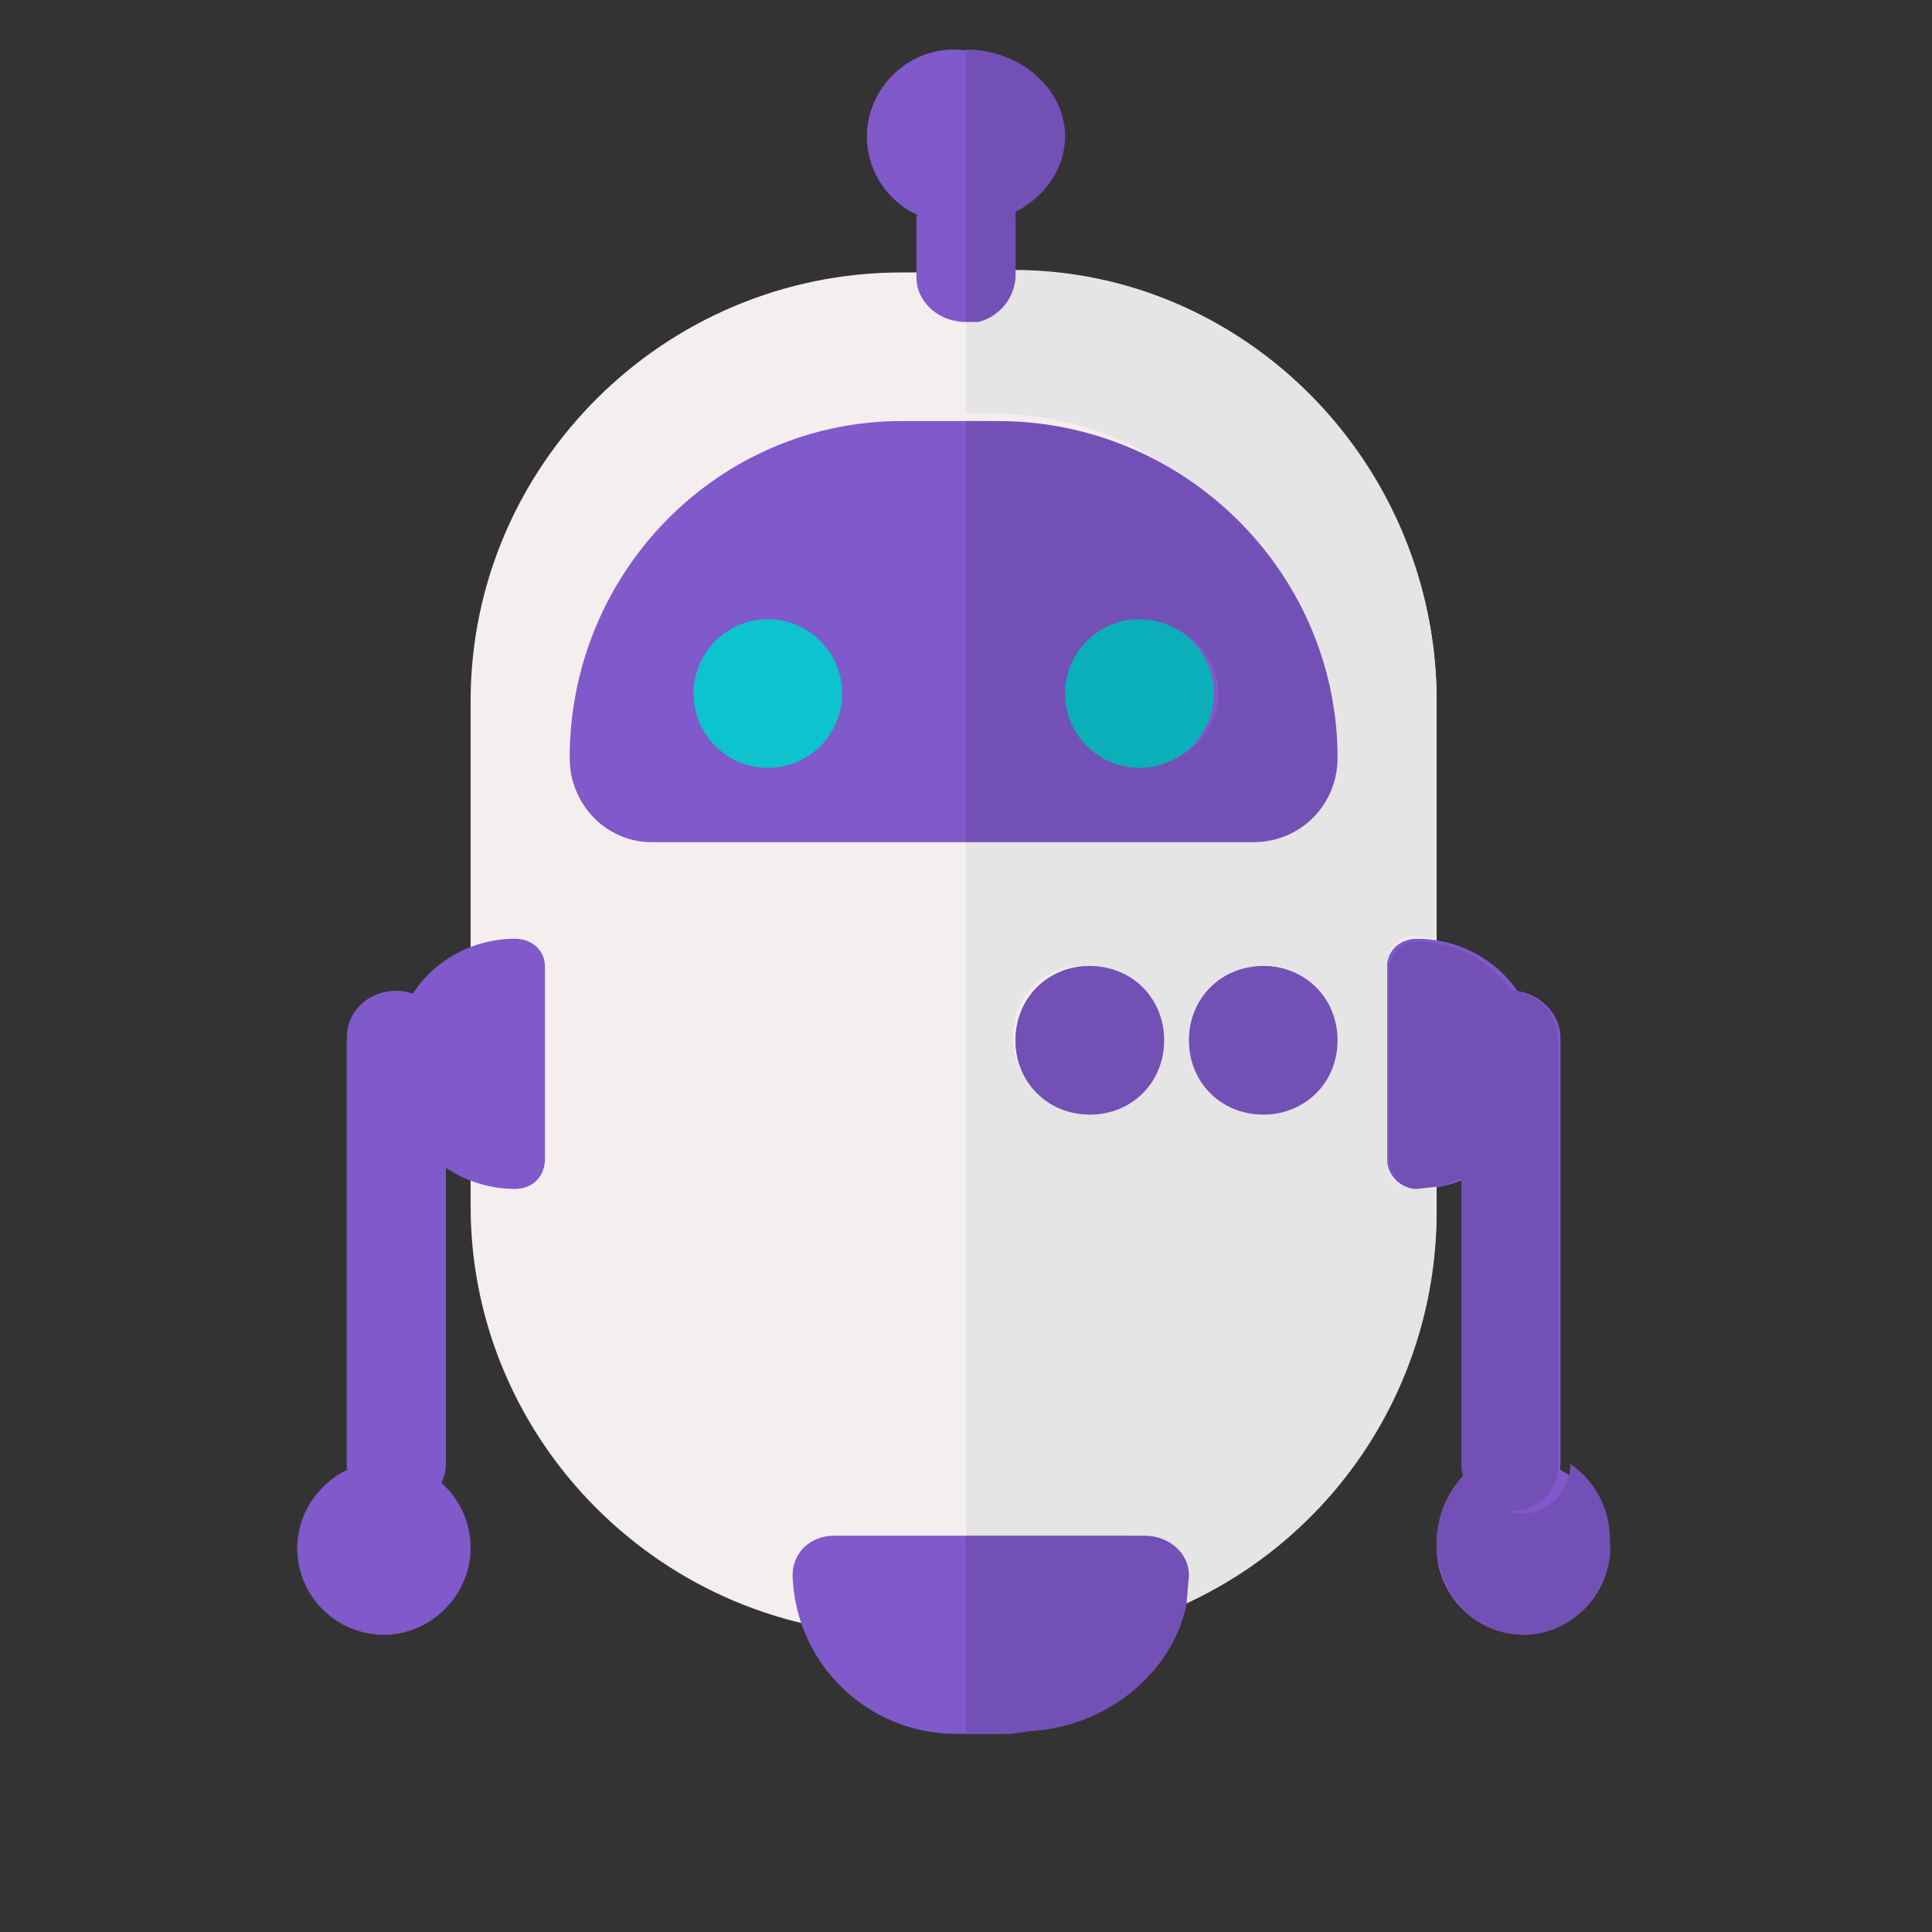
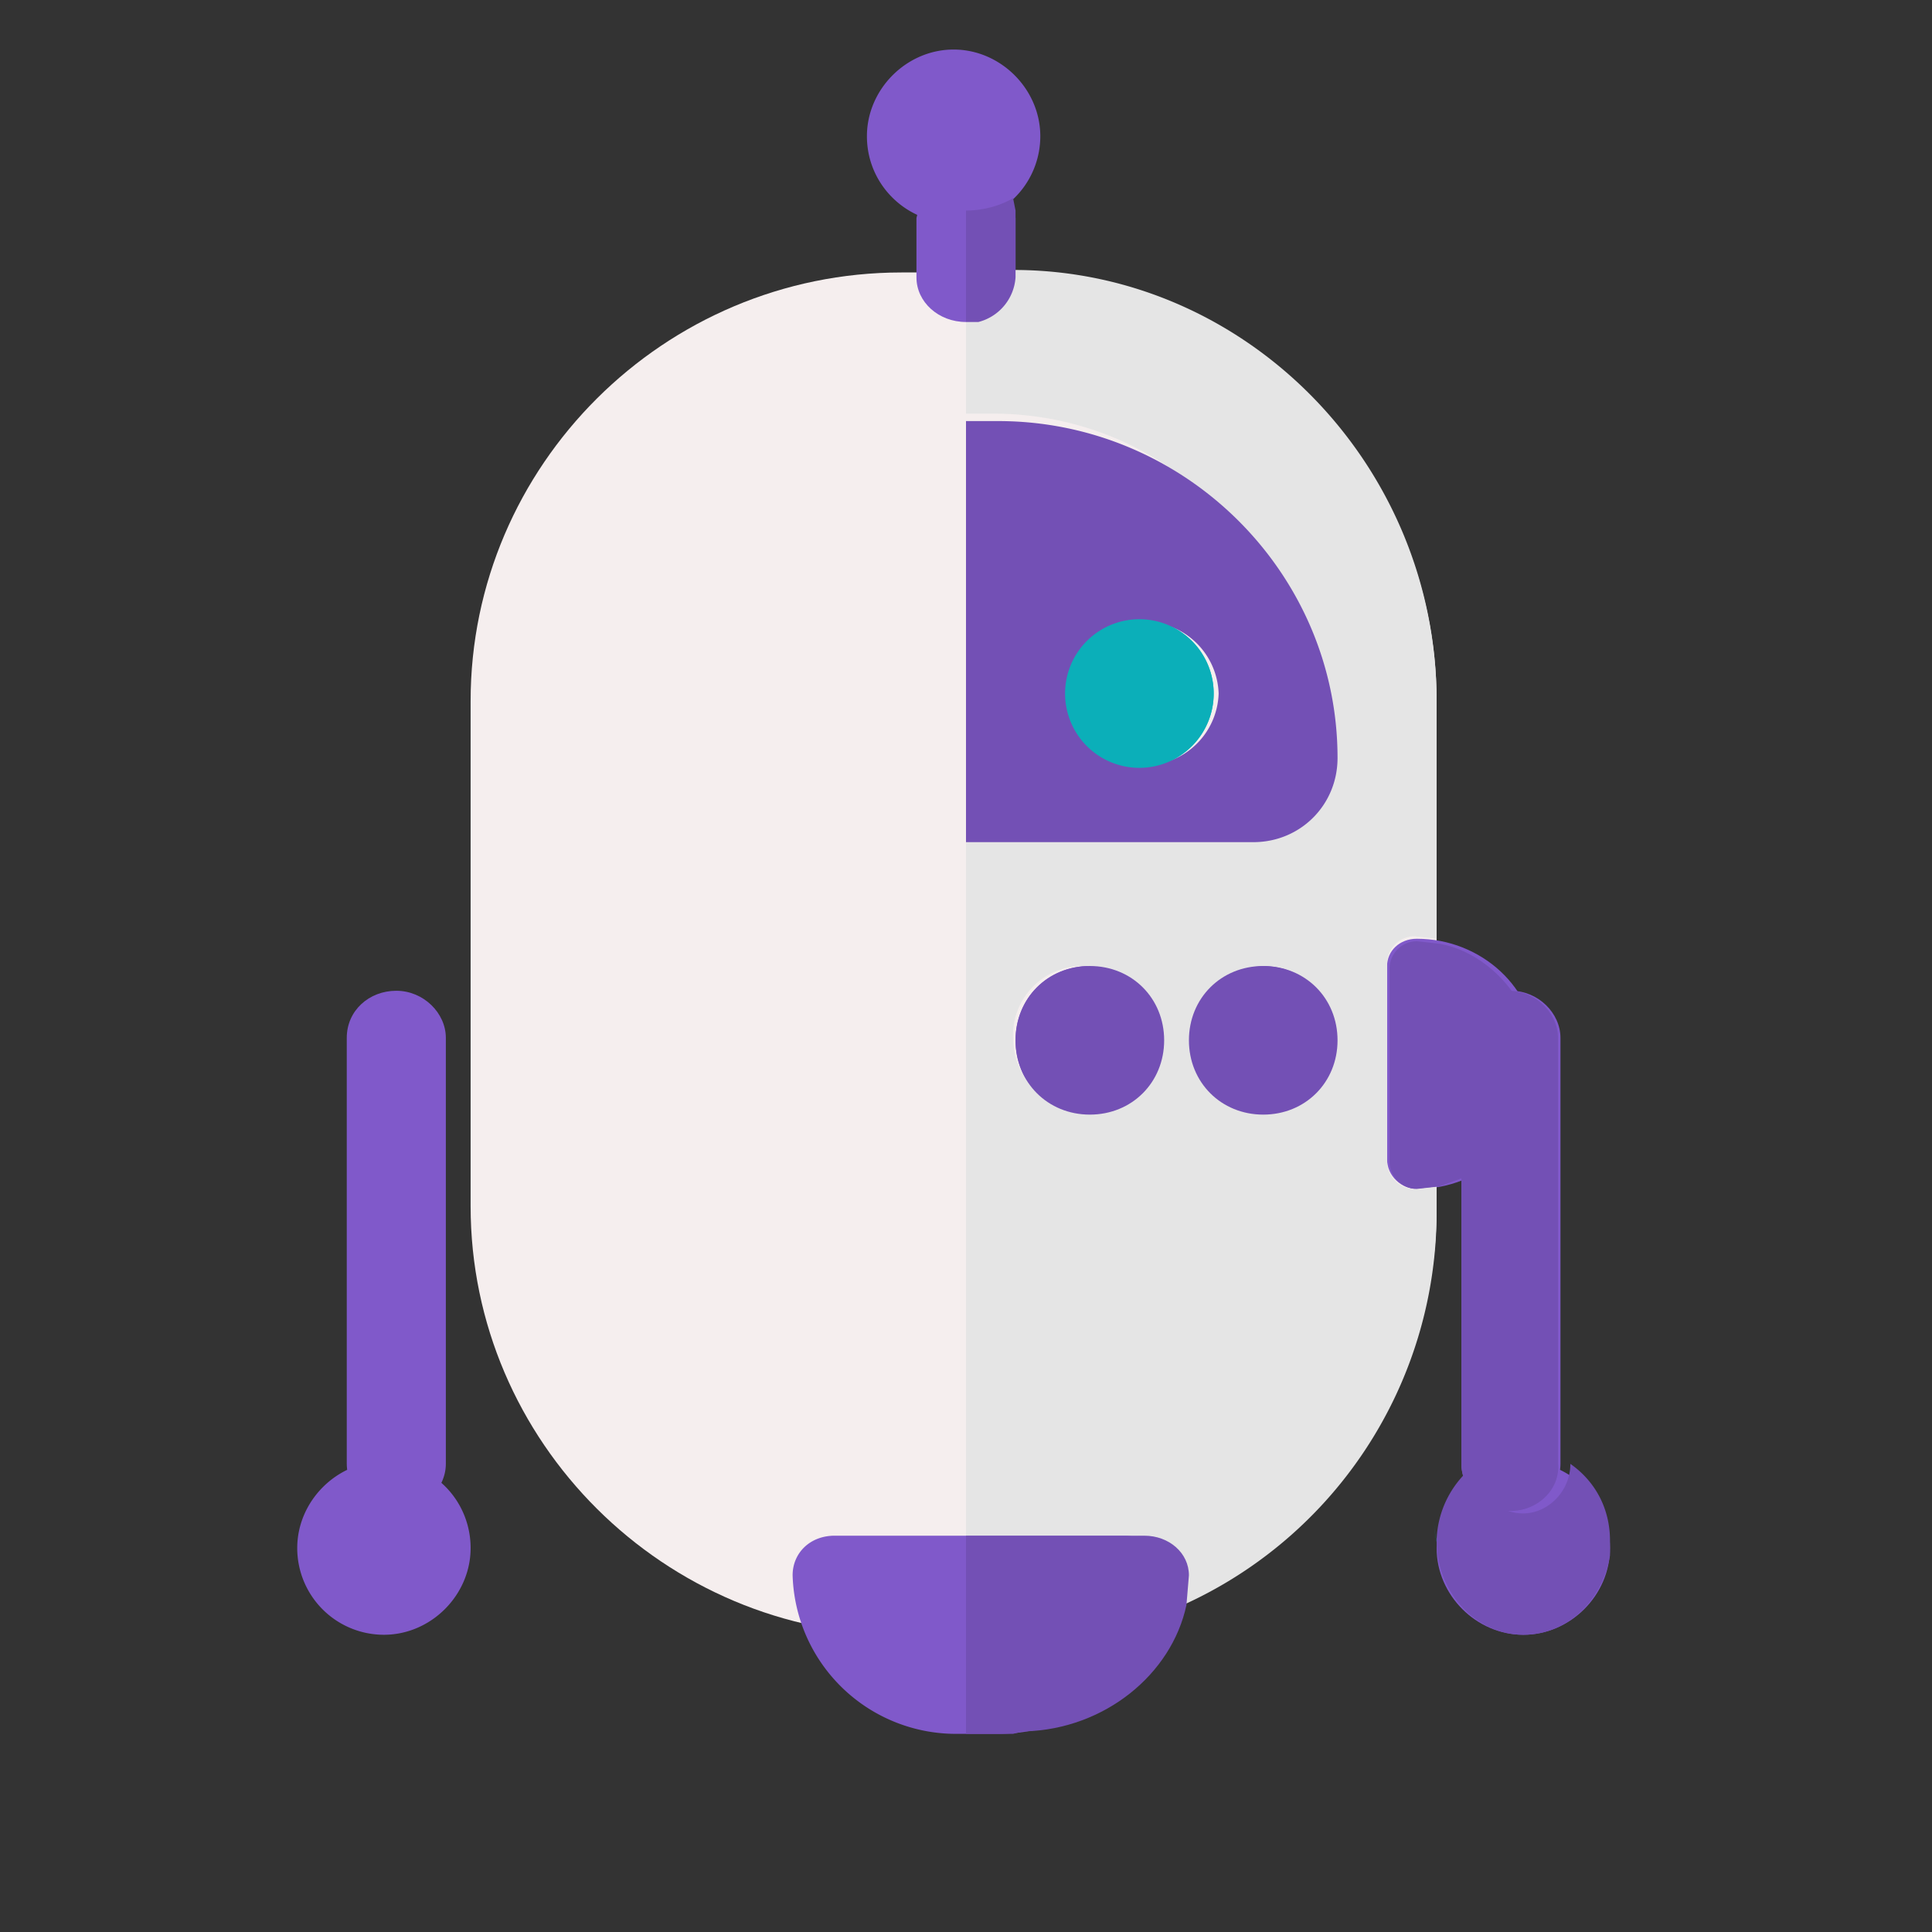
<svg xmlns="http://www.w3.org/2000/svg" id="Слой_1" viewBox="0 0 78 78">
  <rect x="0" y="0" width="78" height="78" fill="#333333" stroke="none" />
  <style>.st0{fill:#e5e5e5}.st2{fill:#8059ca}.st3{fill:#0cc3ce}.st5{fill:#7350b5}</style>
  <g id="Page-1">
    <g id="main_x2F_1440" transform="translate(-1078 -1896)">
      <g id="Group-9" transform="translate(176 1543)">
        <g id="Group-7-Copy" transform="translate(768 352)">
          <g id="ic_x2F_future" transform="translate(120)">
            <path id="Fill-2" class="st0" d="M52 80a40 40 0 1 0 0-80 40 40 0 1 1 0 80" />
            <path id="Fill-4" d="M72 29.3v20.5C72 59.2 64.2 67 54.6 67h-4.2C40.8 67 33 59.2 33 49.7V29.3C33 19.8 40.8 12 50.4 12h4.2C64.2 12 72 19.8 72 29.3" fill="#f5eeee" />
-             <path id="Fill-5" class="st2" d="M67 31.6C67 24.1 61 18 53.6 18h-3.2C43 18 37 24.1 37 31.6c0 1.9 1.5 3.4 3.3 3.4h23.3c1.9 0 3.4-1.5 3.4-3.4" />
            <path id="Fill-6" class="st2" d="M61 64.6c0 3.5-3 6.4-6.7 6.4h-1.6a6.6 6.6 0 0 1-6.7-6.4c0-.9.7-1.6 1.7-1.6h11.7c.9 0 1.6.7 1.6 1.6" />
-             <path id="Fill-7" class="st2" d="M34.8 49c-2.6 0-4.8-2-4.8-4.5v-1.1c0-2.5 2.2-4.5 4.8-4.5.7 0 1.2.5 1.2 1.1v7.8c0 .7-.5 1.2-1.2 1.2" />
            <path id="Fill-8" class="st3" d="M63 29a3 3 0 0 1-3 3 3 3 0 0 1-3-3 3 3 0 0 1 3-3 3 3 0 0 1 3 3" />
-             <path id="Fill-9" class="st3" d="M48 29a3 3 0 0 1-3 3 3 3 0 0 1-3-3 3 3 0 0 1 3-3 3 3 0 0 1 3 3" />
            <path id="Fill-10" class="st2" d="M61 43a3 3 0 0 1-3 3c-1.7 0-3-1.3-3-3s1.3-3 3-3a3 3 0 0 1 3 3" />
            <path id="Fill-11" class="st2" d="M68 43a3 3 0 0 1-3 3c-1.7 0-3-1.3-3-3s1.3-3 3-3a3 3 0 0 1 3 3" />
            <path id="Fill-12" class="st2" d="M71.2 49c2.6 0 4.8-2 4.8-4.5v-1.1c0-2.5-2.2-4.5-4.8-4.5-.7 0-1.2.5-1.2 1.1v7.8c0 .7.6 1.2 1.2 1.2" />
            <path id="Fill-13" class="st2" d="M79 63.5c0 1.9-1.6 3.5-3.5 3.5S72 65.4 72 63.5s1.6-3.5 3.5-3.5 3.5 1.6 3.5 3.5" />
            <path id="Fill-14" class="st2" d="M75 62c-1.1 0-2-.9-2-1.9V42.9c0-1.1.9-1.9 2-1.9s2 .9 2 1.9v17.2c0 1-.9 1.9-2 1.9" />
            <path id="Fill-15" class="st2" d="M55 9.8v2.3c0 .9-.6 1.6-1.5 1.8l-.5.1c-1.1 0-2-.8-2-1.8V9.8l.1-.4c.2-.8 1-1.4 1.9-1.4s1.7.6 1.9 1.4l.1.4" />
            <path id="Fill-16" class="st2" d="M33 63.5c0 1.9-1.6 3.5-3.5 3.5a3.5 3.5 0 0 1-3.5-3.5c0-1.9 1.6-3.5 3.5-3.5 2 0 3.5 1.6 3.5 3.5" />
            <path id="Fill-17" class="st2" d="M30 62c-1.1 0-2-.9-2-1.9V42.9c0-1.1.9-1.9 2-1.9s2 .9 2 1.9v17.2c0 1-.9 1.9-2 1.9" />
            <path id="Fill-18" class="st2" d="M56 6.5a3.5 3.5 0 0 1-5.3 3c-1-.6-1.7-1.7-1.7-3C49 4.6 50.6 3 52.5 3S56 4.6 56 6.5" />
            <path id="Fill-19" d="M54.8 71H53h1.8m.1 0s.1 0 0 0c.1 0 0 0 0 0m20.6-5.1c-2 0-3.6-1.6-3.6-3.5 0 2 1.6 3.5 3.6 3.5m3.5-3.5c0-.1 0-.1 0 0 0-.1 0-.1 0 0m-7.1 0c0-.1 0-.1 0 0 0-.1 0-.1 0 0M72.5 50.2c0-.1 0-.1 0 0 0-.1 0-.1 0 0m0-.4v-.9.9m3-8.8" fill="#0a9da6" />
            <path id="Fill-20" class="st0" d="M61.3 66l.1-1.3c0-.9-.7-1.7-1.7-1.7H53V34.3h10.9c1.8 0 3.2-1.5 3.2-3.3 0-7.3-5.8-13.3-13-13.3H53v-4l.5-.1a2 2 0 0 0 1.4-1.7h.2C64.4 12 72 19.8 72 29.3v9.6l-.9-.1c-.6 0-1.1.5-1.1 1.1v8c0 .6.5 1.1 1.1 1.1l.9-.1v1A17.4 17.4 0 0 1 61.3 66m3.8-26a2.8 2.8 0 0 0-2.8 2.9c0 1.6 1.3 2.9 2.8 2.9 1.6 0 2.8-1.3 2.8-2.9 0-1.6-1.3-2.9-2.8-2.9m-7.4 0a2.8 2.8 0 0 0-2.8 2.9c0 1.6 1.3 2.9 2.8 2.9 1.6 0 2.8-1.3 2.8-2.9 0-1.6-1.3-2.9-2.8-2.9" />
            <path id="Fill-21" class="st5" d="M64.6 35H53V18h1.3C61.8 18 68 24.1 68 31.6c0 1.9-1.5 3.4-3.4 3.4m-4.4-8.9a3 3 0 0 0-3 2.9 3 3 0 0 0 3 2.9 3 3 0 0 0 3-2.9 3 3 0 0 0-3-2.9" />
            <path id="Fill-22" class="st5" d="M54.9 71H53v-8h7.2c1 0 1.8.7 1.8 1.6l-.1 1.2c-.6 2.8-3.3 5-6.5 5.1h-.1l-.4.1c.1 0 .1 0 0 0 .1 0 .1 0 0 0 .1 0 .1 0 0 0 .1 0 .1 0 0 0 .1 0 .1 0 0 0 .1 0 .1 0 0 0" />
            <path id="Fill-23" d="M60 32a3 3 0 0 1-3-3 3 3 0 0 1 3-3 3 3 0 0 1 3 3 3 3 0 0 1-3 3" fill="#0bafb9" />
            <path id="Fill-24" class="st5" d="M58 46c-1.7 0-3-1.3-3-3s1.3-3 3-3 3 1.3 3 3-1.3 3-3 3" />
            <path id="Fill-25" class="st5" d="M65 46c-1.7 0-3-1.3-3-3s1.3-3 3-3 3 1.3 3 3-1.3 3-3 3" />
            <path id="Fill-26" class="st5" d="M71.2 49c-.6 0-1.1-.5-1.1-1.1v-7.8c0-.6.5-1.1 1.1-1.1l.9.1c1.2.2 2.3 1 3 2-1 0-1.9.8-1.9 1.8v5.6l-1.1.4-.9.1" />
            <path id="Fill-27" class="st5" d="M75.5 67c-1.9 0-3.5-1.7-3.5-3.8a4 4 0 0 1 1.6-3.1c0 1.1.8 2 1.9 2 1 0 1.9-.9 1.9-2 1 .7 1.6 1.8 1.6 3.1v.6c-.3 1.8-1.7 3.2-3.5 3.2" />
            <path id="Fill-28" class="st5" d="M75 62c-1.1 0-2-.9-2-1.9V42.9a2 2 0 0 1 1.9-1.9c1.1 0 2 .9 2 1.9v17.2c.1 1-.8 1.9-1.9 1.9" />
            <path id="Fill-29" class="st5" d="M53 14V9.5c.7 0 1.4-.2 1.9-.5l.1.5v2.7a2 2 0 0 1-1.5 1.8H53" />
-             <path id="Fill-30" class="st5" d="M53 10V3c2.2 0 4 1.6 4 3.5 0 1.3-.8 2.4-1.9 3-.6.3-1.3.5-2.1.5" />
          </g>
        </g>
      </g>
    </g>
  </g>
</svg>